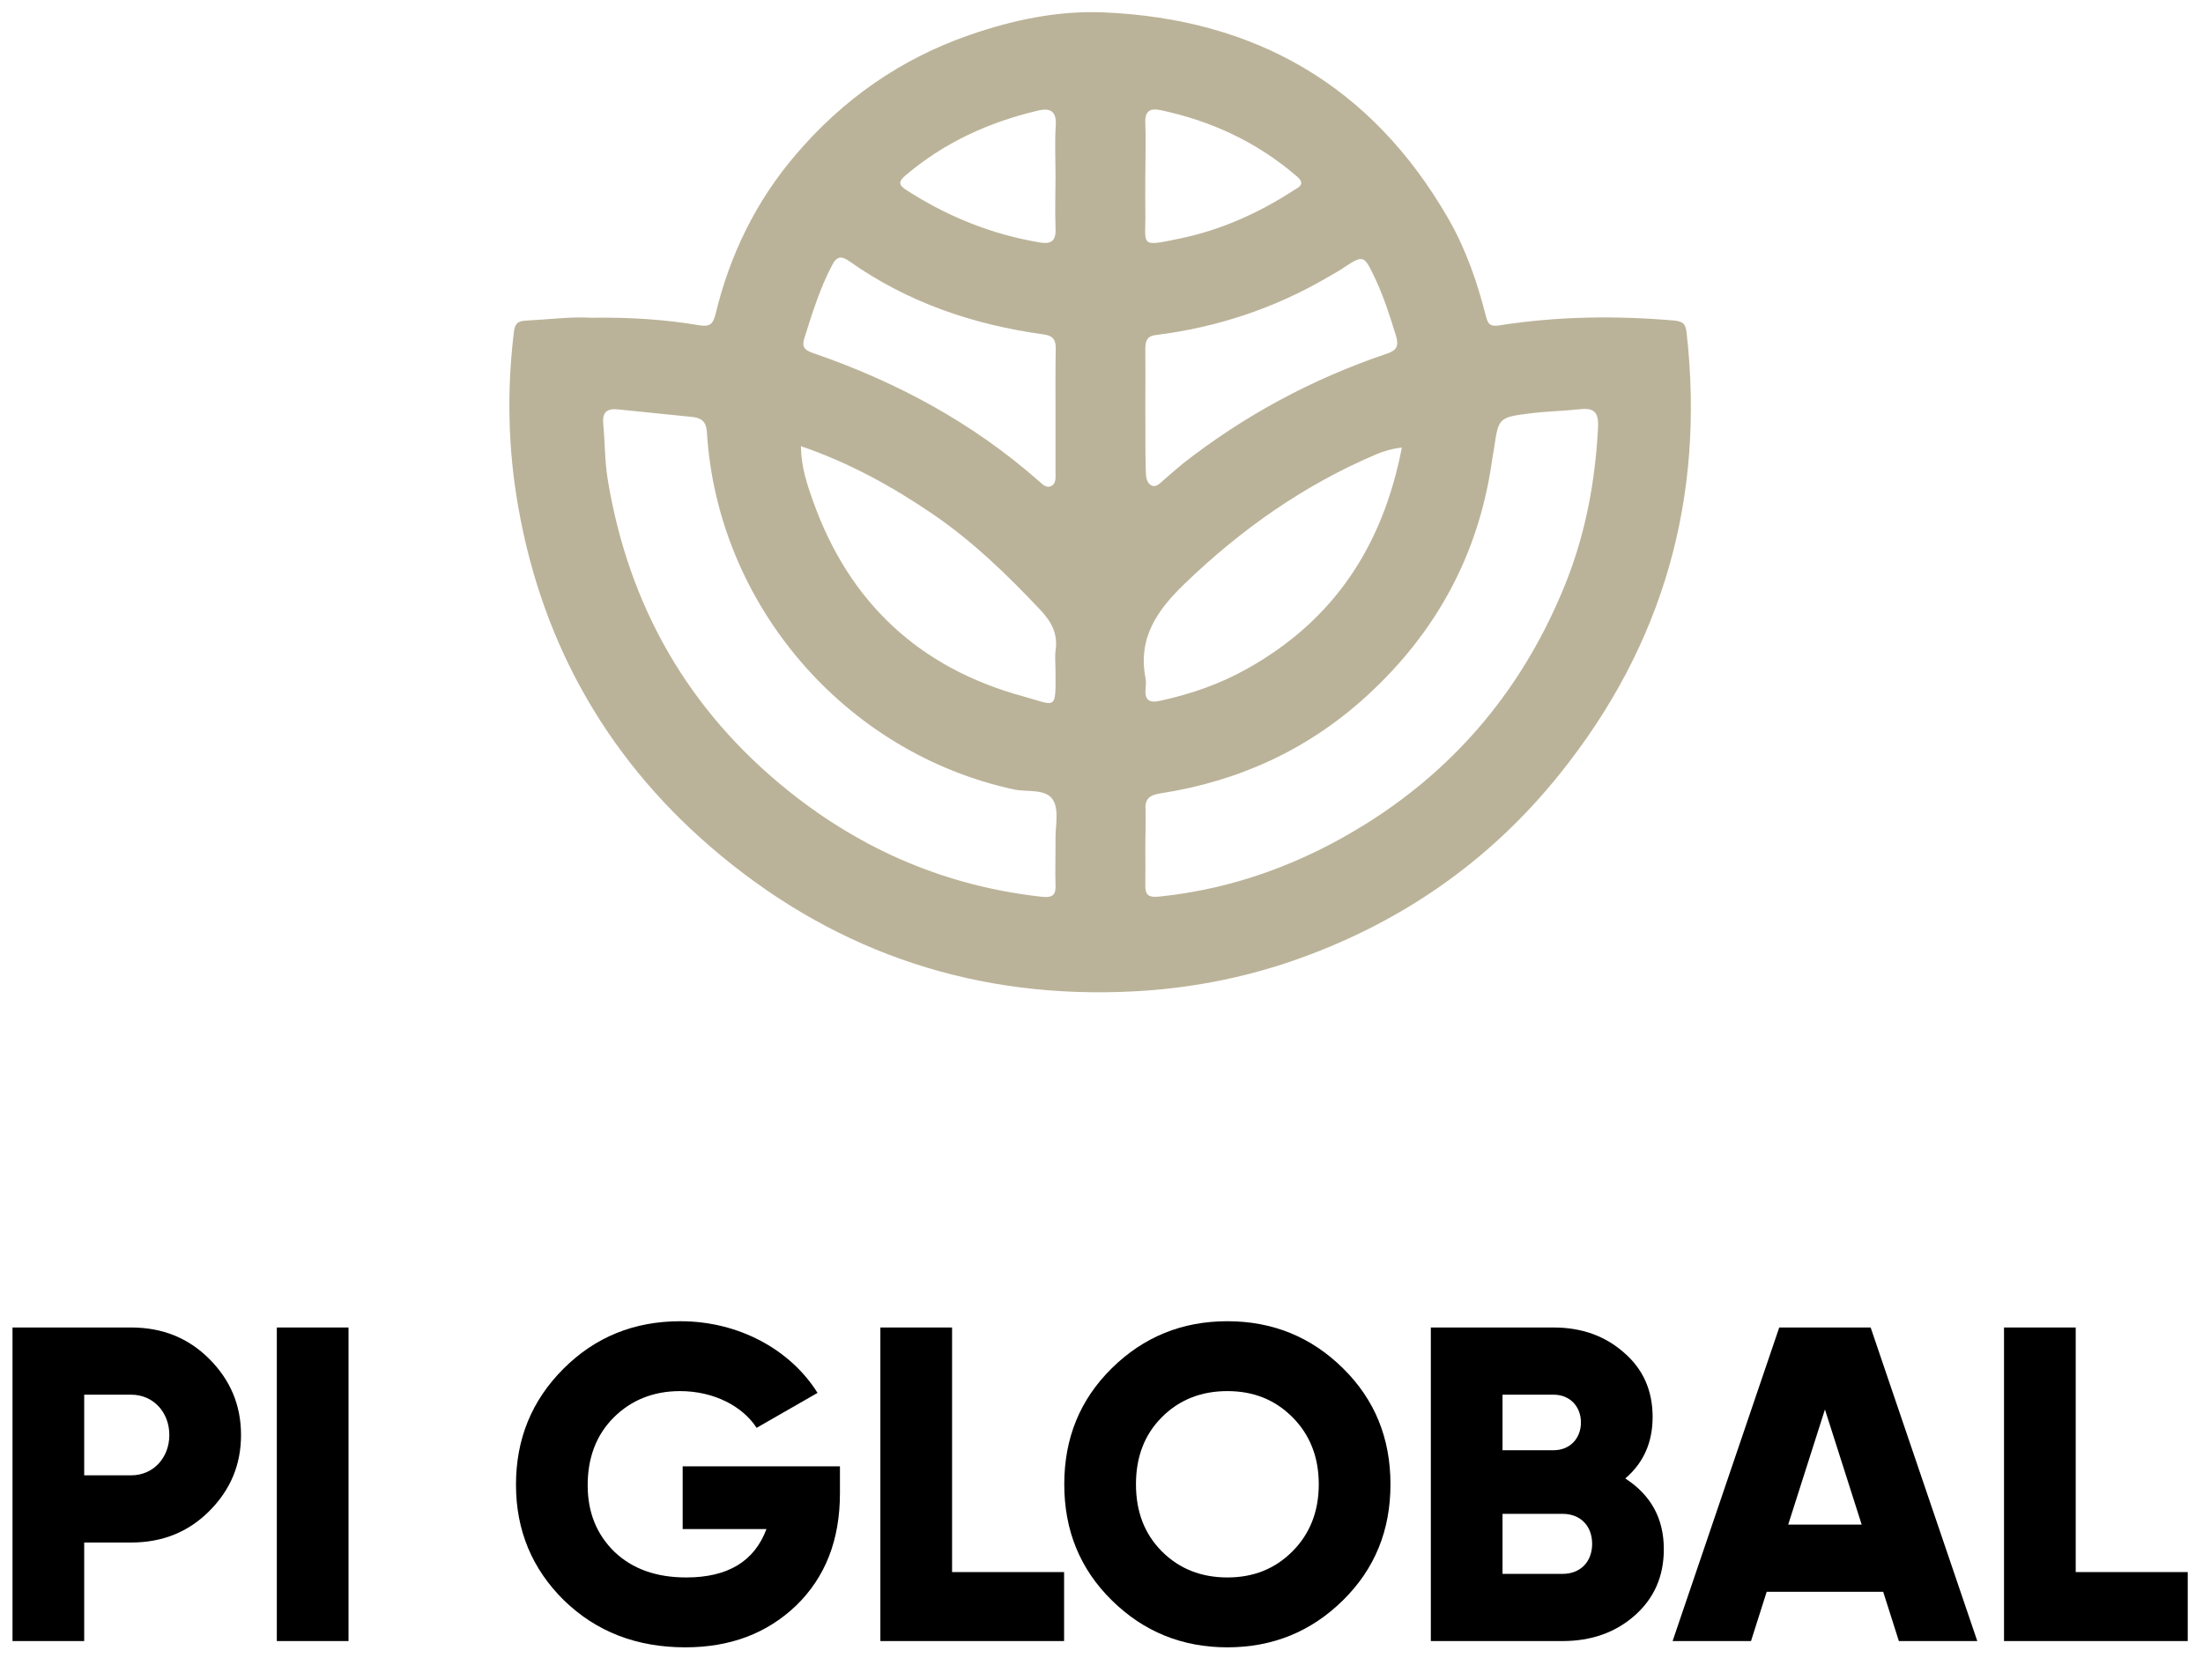
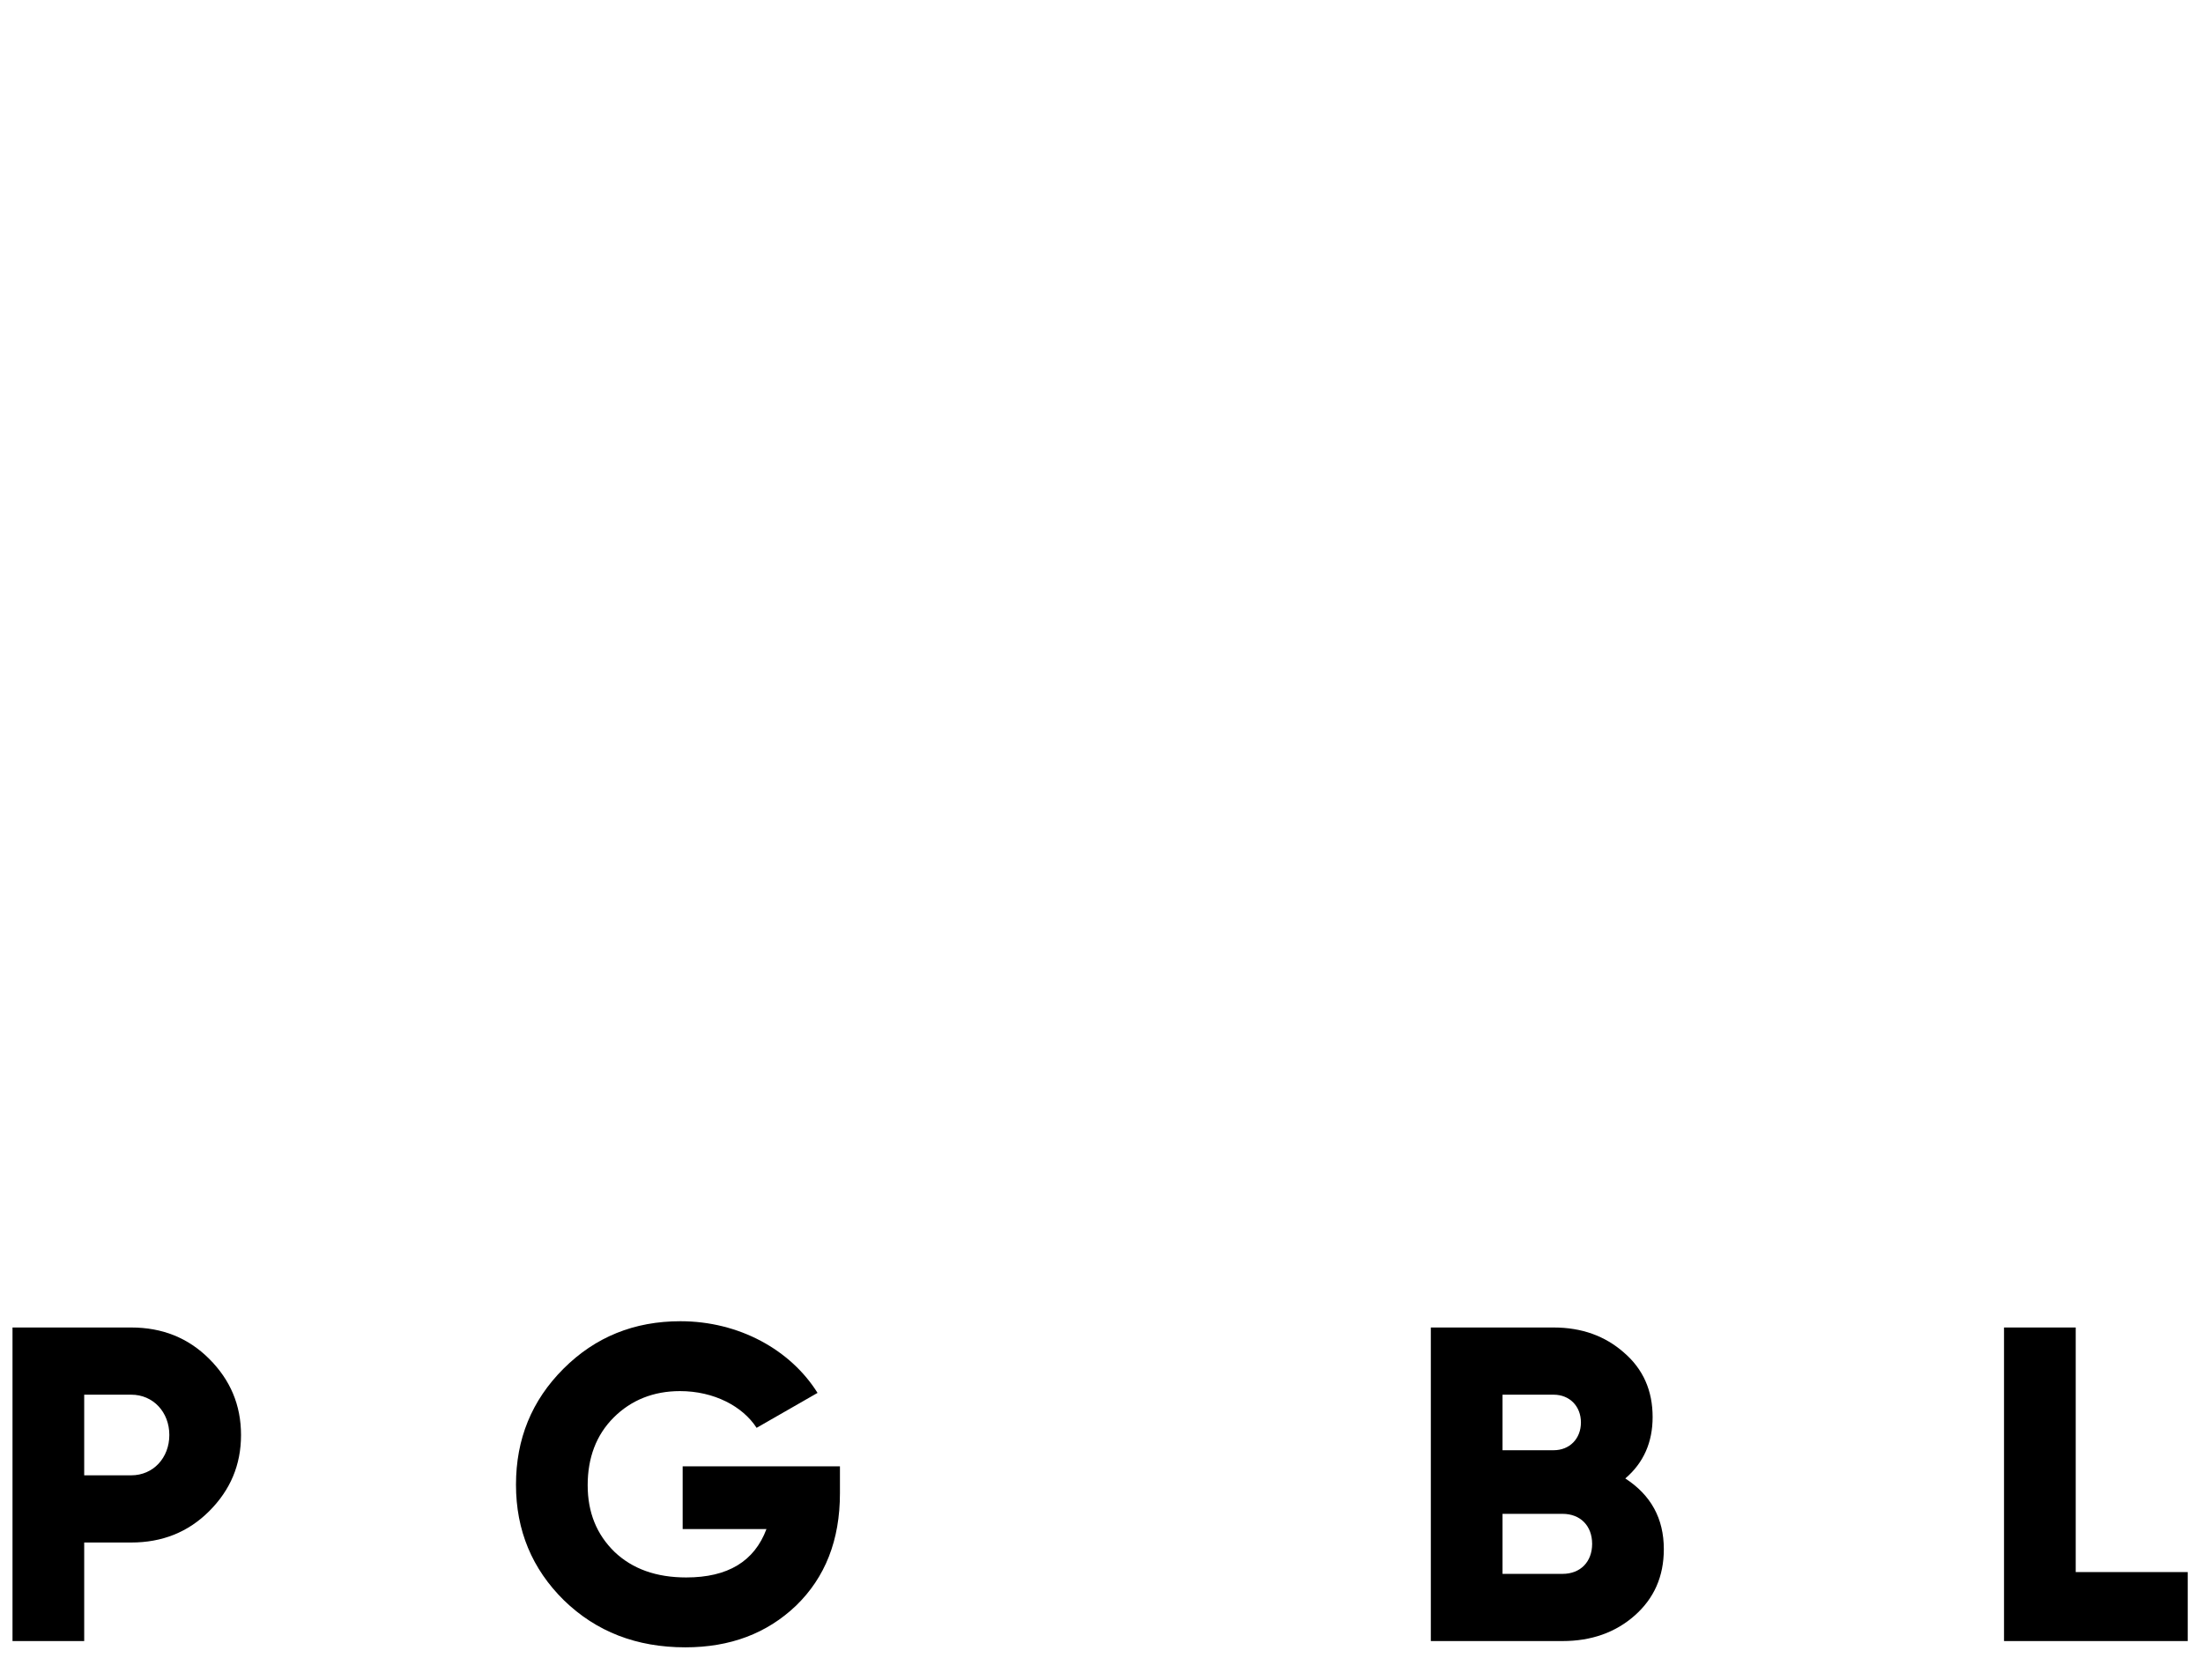
<svg xmlns="http://www.w3.org/2000/svg" width="59" height="45" viewBox="0 0 59 45" fill="none">
  <path d="M0.335 35.562V43.962H2.255V41.322H3.515C4.343 41.322 5.039 41.046 5.603 40.482C6.167 39.918 6.455 39.246 6.455 38.442C6.455 37.638 6.167 36.966 5.603 36.402C5.039 35.838 4.343 35.562 3.515 35.562H0.335ZM2.255 39.522V37.362H3.515C4.103 37.362 4.535 37.83 4.535 38.442C4.535 39.054 4.103 39.522 3.515 39.522H2.255Z" fill="black" />
-   <path d="M9.334 35.562H7.414V43.962H9.334V35.562Z" fill="black" />
  <path d="M18.283 39.282V40.962H20.527C20.203 41.826 19.495 42.258 18.379 42.258C17.575 42.258 16.939 42.03 16.459 41.574C15.979 41.106 15.739 40.518 15.739 39.786C15.739 39.054 15.967 38.442 16.435 37.974C16.903 37.506 17.503 37.266 18.211 37.266C19.123 37.266 19.891 37.674 20.263 38.25L21.895 37.314C21.175 36.162 19.795 35.394 18.223 35.394C16.987 35.394 15.943 35.814 15.091 36.666C14.239 37.518 13.819 38.55 13.819 39.774C13.819 40.998 14.251 42.03 15.103 42.87C15.967 43.71 17.047 44.13 18.355 44.13C19.555 44.13 20.539 43.758 21.319 43.014C22.099 42.258 22.495 41.262 22.495 40.002V39.282H18.283Z" fill="black" />
-   <path d="M25.498 35.562H23.578V43.962H28.498V42.114H25.498V35.562Z" fill="black" />
-   <path d="M35.967 42.87C36.819 42.03 37.239 40.998 37.239 39.762C37.239 38.526 36.819 37.494 35.967 36.654C35.115 35.814 34.083 35.394 32.871 35.394C31.659 35.394 30.627 35.814 29.775 36.654C28.923 37.494 28.503 38.526 28.503 39.762C28.503 40.998 28.923 42.03 29.775 42.87C30.627 43.71 31.659 44.13 32.871 44.13C34.083 44.13 35.115 43.71 35.967 42.87ZM31.119 41.562C30.651 41.094 30.423 40.494 30.423 39.762C30.423 39.03 30.651 38.43 31.119 37.962C31.587 37.494 32.175 37.266 32.871 37.266C33.567 37.266 34.143 37.494 34.611 37.962C35.079 38.43 35.319 39.03 35.319 39.762C35.319 40.494 35.079 41.094 34.611 41.562C34.143 42.03 33.567 42.258 32.871 42.258C32.175 42.258 31.587 42.03 31.119 41.562Z" fill="black" />
  <path d="M43.528 39.606C44.02 39.186 44.26 38.634 44.26 37.962C44.26 37.254 44.008 36.678 43.492 36.234C42.988 35.79 42.364 35.562 41.608 35.562H38.32V43.962H41.848C42.616 43.962 43.264 43.734 43.78 43.278C44.296 42.822 44.56 42.234 44.56 41.502C44.56 40.674 44.212 40.05 43.528 39.606ZM41.608 37.362C42.04 37.362 42.34 37.674 42.34 38.106C42.34 38.538 42.04 38.85 41.608 38.85H40.24V37.362H41.608ZM40.24 42.162V40.554H41.848C42.328 40.554 42.64 40.878 42.64 41.358C42.64 41.838 42.328 42.162 41.848 42.162H40.24Z" fill="black" />
-   <path d="M52.955 43.962L50.099 35.562H47.651L44.795 43.962H46.895L47.315 42.642H50.435L50.855 43.962H52.955ZM48.875 37.758L49.859 40.842H47.891L48.875 37.758Z" fill="black" />
  <path d="M55.591 35.562H53.671V43.962H58.591V42.114H55.591V35.562Z" fill="black" />
-   <path d="M15.818 8.512C16.858 8.496 17.787 8.556 18.705 8.71C18.993 8.759 19.093 8.705 19.164 8.413C19.546 6.825 20.248 5.386 21.311 4.144C22.566 2.672 24.104 1.584 25.956 0.941C27.124 0.534 28.324 0.282 29.546 0.331C33.623 0.501 36.737 2.298 38.783 5.847C39.259 6.672 39.563 7.556 39.795 8.468C39.851 8.688 39.911 8.754 40.155 8.716C41.698 8.474 43.252 8.452 44.812 8.584C45.055 8.606 45.144 8.655 45.171 8.919C45.664 13.32 44.557 17.27 41.77 20.737C39.867 23.111 37.439 24.776 34.563 25.759C33.224 26.215 31.831 26.479 30.398 26.556C26.211 26.781 22.489 25.561 19.292 22.908C16.355 20.474 14.535 17.336 13.877 13.567C13.606 12.023 13.572 10.468 13.761 8.908C13.788 8.677 13.855 8.6 14.087 8.589C14.706 8.556 15.315 8.479 15.818 8.512ZM28.268 22.693C28.268 22.633 28.268 22.573 28.268 22.512C28.258 22.149 28.368 21.715 28.208 21.441C28.02 21.116 27.516 21.226 27.157 21.149C22.632 20.172 19.214 16.204 18.932 11.578C18.916 11.298 18.788 11.199 18.556 11.171C17.892 11.1 17.223 11.04 16.554 10.968C16.261 10.935 16.128 11.04 16.155 11.347C16.205 11.858 16.194 12.38 16.283 12.886C16.847 16.254 18.44 19.04 21.117 21.188C23.097 22.776 25.354 23.743 27.898 24.023C28.213 24.056 28.28 23.963 28.268 23.693C28.258 23.358 28.268 23.023 28.268 22.693ZM30.674 22.693C30.674 23.029 30.68 23.364 30.674 23.693C30.669 23.963 30.735 24.051 31.051 24.018C33.064 23.809 34.906 23.122 36.604 22.056C39.082 20.501 40.841 18.336 41.925 15.639C42.467 14.287 42.727 12.88 42.799 11.43C42.815 11.034 42.677 10.919 42.306 10.963C41.869 11.012 41.421 11.018 40.984 11.073C40.133 11.182 40.133 11.188 40.011 12.029C39.989 12.166 39.961 12.298 39.945 12.43C39.58 14.891 38.446 16.957 36.609 18.639C35.038 20.078 33.18 20.93 31.073 21.254C30.802 21.298 30.658 21.391 30.68 21.688C30.691 22.023 30.674 22.358 30.674 22.693ZM37.544 11.99C37.262 12.023 37.063 12.084 36.869 12.166C34.928 12.99 33.241 14.177 31.725 15.639C30.984 16.353 30.47 17.095 30.68 18.172C30.697 18.259 30.691 18.353 30.68 18.446C30.652 18.759 30.78 18.842 31.084 18.77C31.908 18.589 32.688 18.32 33.423 17.902C35.736 16.6 37.035 14.617 37.544 11.99ZM21.449 11.952C21.46 12.529 21.62 12.99 21.781 13.441C22.743 16.133 24.618 17.891 27.384 18.649C28.296 18.902 28.274 19.056 28.268 17.985C28.268 17.787 28.246 17.589 28.274 17.391C28.329 16.957 28.147 16.644 27.865 16.342C26.985 15.408 26.073 14.523 25.011 13.792C23.91 13.04 22.76 12.402 21.449 11.952ZM28.268 11.023C28.268 10.463 28.263 9.902 28.274 9.342C28.28 9.106 28.202 8.99 27.942 8.957C26.062 8.699 24.303 8.1 22.743 6.996C22.538 6.853 22.411 6.858 22.284 7.106C21.958 7.727 21.753 8.391 21.543 9.056C21.471 9.281 21.537 9.375 21.759 9.452C23.998 10.221 26.045 11.32 27.826 12.891C27.915 12.968 28.02 13.084 28.147 13.023C28.291 12.957 28.268 12.792 28.268 12.661C28.268 12.117 28.268 11.573 28.268 11.023ZM30.674 10.935C30.68 11.496 30.669 12.056 30.686 12.622C30.691 12.765 30.702 12.952 30.857 13.012C30.973 13.056 31.078 12.935 31.167 12.858C31.338 12.71 31.51 12.556 31.687 12.413C33.329 11.128 35.144 10.15 37.129 9.479C37.417 9.386 37.467 9.265 37.384 8.985C37.223 8.463 37.057 7.946 36.825 7.452C36.521 6.814 36.521 6.814 35.918 7.216C35.802 7.292 35.68 7.353 35.564 7.424C34.137 8.259 32.599 8.77 30.962 8.974C30.713 9.001 30.674 9.144 30.674 9.347C30.68 9.869 30.674 10.402 30.674 10.935ZM28.268 4.738C28.268 4.282 28.246 3.825 28.274 3.375C28.302 2.99 28.141 2.88 27.798 2.963C26.488 3.271 25.298 3.814 24.264 4.688C24.065 4.853 24.054 4.952 24.27 5.089C25.37 5.798 26.559 6.281 27.854 6.496C28.186 6.551 28.285 6.424 28.268 6.106C28.252 5.65 28.268 5.194 28.268 4.738ZM30.674 4.705C30.674 5.023 30.669 5.342 30.674 5.661C30.691 6.584 30.486 6.622 31.593 6.391C32.688 6.166 33.706 5.71 34.646 5.1C34.773 5.018 34.978 4.941 34.74 4.732C33.678 3.814 32.456 3.243 31.089 2.952C30.813 2.891 30.658 2.963 30.674 3.292C30.691 3.765 30.674 4.232 30.674 4.705Z" fill="#BBB399" />
</svg>